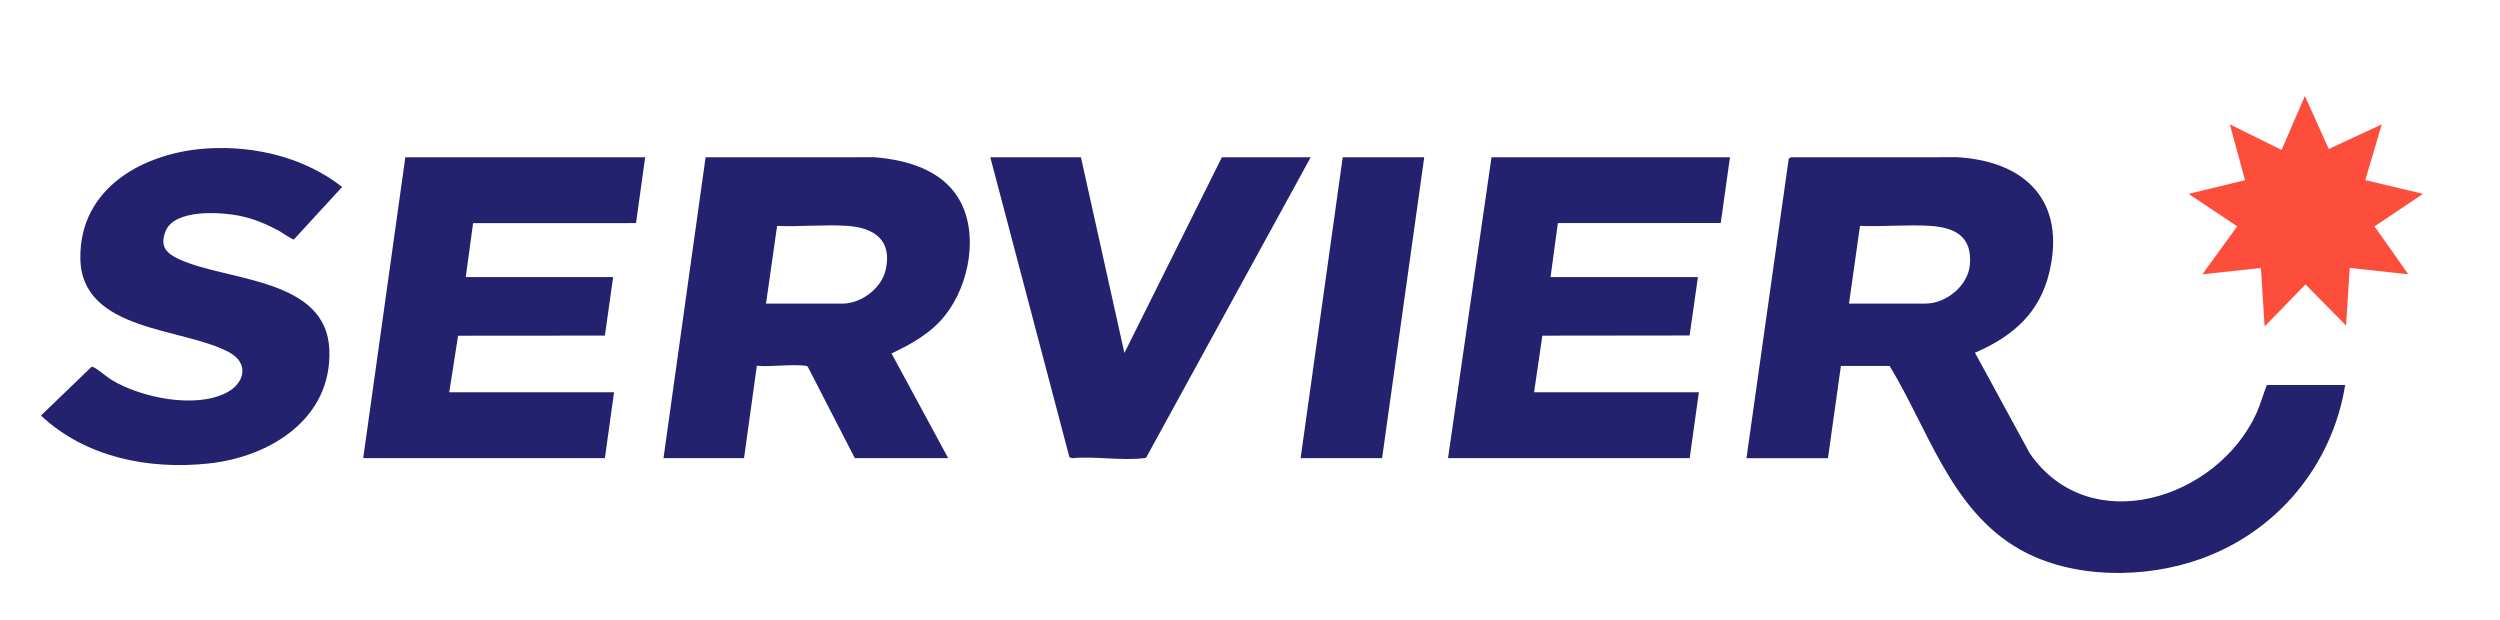
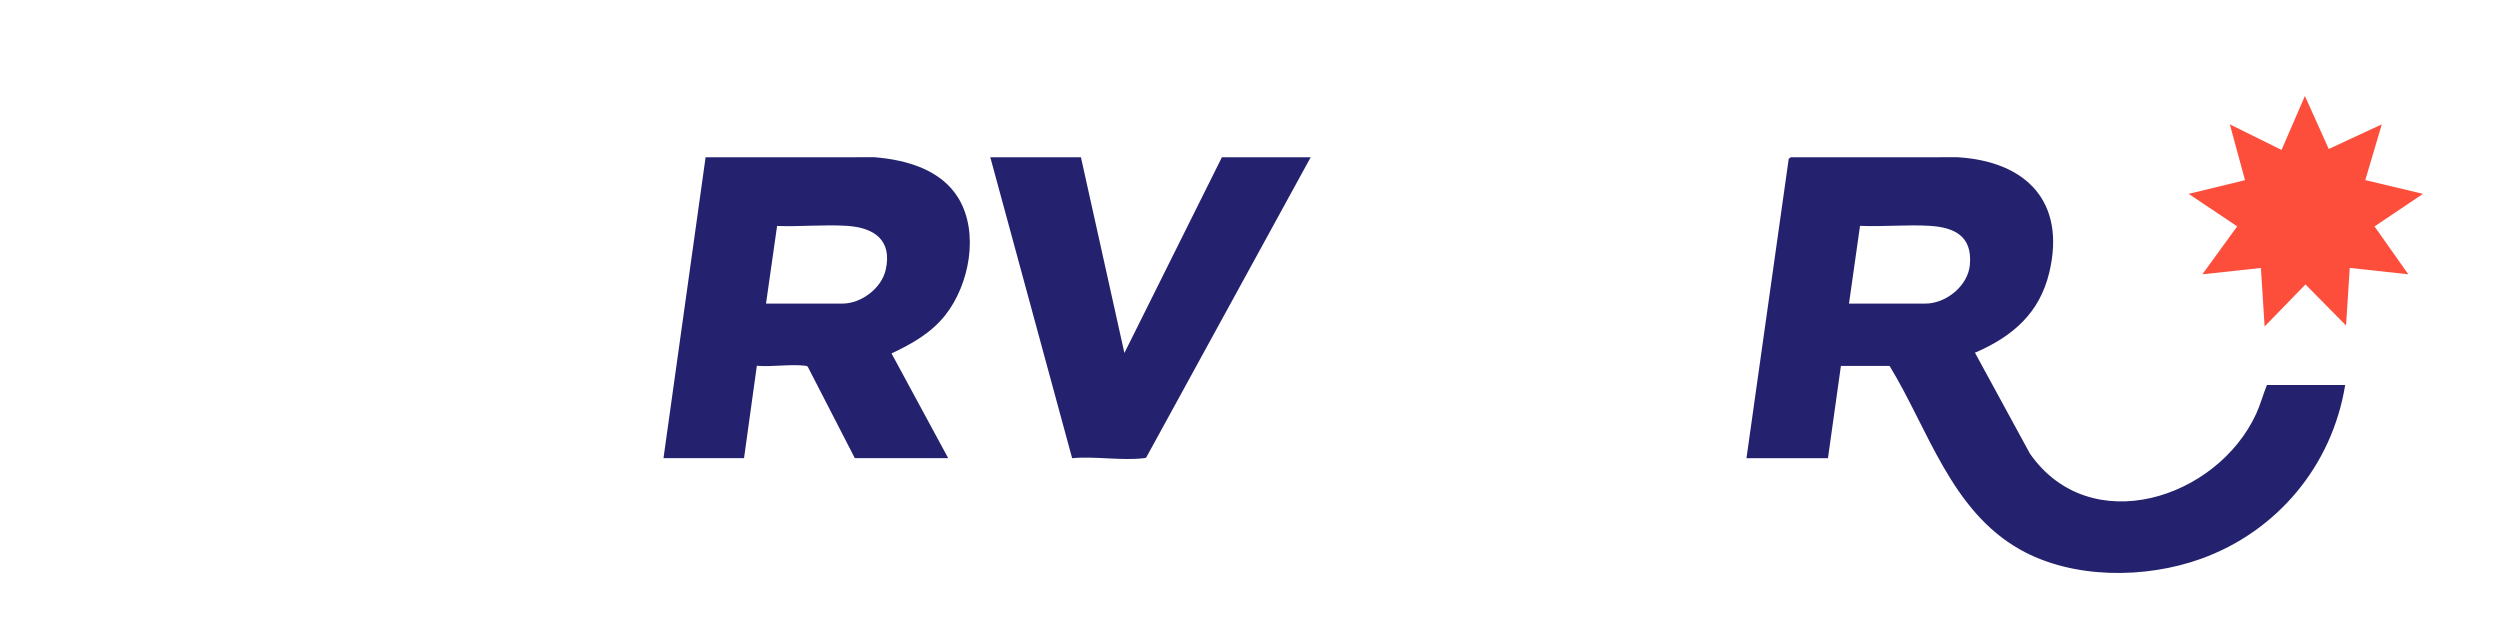
<svg xmlns="http://www.w3.org/2000/svg" version="1.0" id="Calque_1" x="0px" y="0px" viewBox="0 0 866.89 215.11" style="enable-background:new 0 0 866.89 215.11;" xml:space="preserve">
  <style type="text/css">
	.st0{fill:#24226E;}
	.st1{fill:#FD4E3C;}
</style>
  <g id="Layer_1">
</g>
  <g id="Layer_2">
</g>
  <g>
    <path class="st0" d="M605.6,158.86l14.65-103.81l0.75-0.52l57.79-0.01c23.9,1.43,37.69,15.53,31.79,40.04   c-3.36,13.96-12.51,21.9-25.17,27.5c-0.34,0.15-0.54-0.22-0.45,0.49l18.91,34.71c20.82,29.95,64.9,15.77,78.49-13.81   c1.48-3.23,2.36-6.66,3.7-9.94h27.14c-4.49,27.83-23.5,50.73-49.99,60.26c-19.41,6.98-44.55,7.06-62.79-3.24   c-23.91-13.5-31.73-41.54-45.19-63.63l-16.89-0.01l-4.49,31.99H605.6z M641.15,105.27h26.51c7.17,0,14.76-6.16,15.41-13.47   c0.87-9.88-5.24-12.99-14.12-13.5c-7.83-0.45-16.1,0.37-23.98,0.02L641.15,105.27z" />
    <path class="st0" d="M328.79,158.86h-32.38l-16.22-31.52c-0.23-0.5-0.6-0.47-1.06-0.53c-5.13-0.6-11.43,0.48-16.69,0.02L258,158.86   h-27.93l14.6-104.33l58.58-0.01c11.01,0.89,23.16,4.29,29.16,14.31c7.15,11.95,3.74,29.82-4.59,40.4   c-4.9,6.23-11.62,10-18.68,13.32L328.79,158.86z M265.62,105.27h26.51c6.5,0,13.52-5.27,14.98-11.67   c2.37-10.32-3.97-14.68-13.4-15.28c-7.89-0.51-16.31,0.34-24.25,0.03L265.62,105.27z" />
-     <polygon class="st0" points="599.88,54.53 596.67,77.33 540.2,77.36 537.66,96.07 588.77,96.07 585.88,116.33 534.82,116.39    531.95,136.03 589.09,136.03 585.91,158.86 502.11,158.86 517.19,54.53  " />
-     <polygon class="st0" points="223.72,54.53 220.54,77.36 164.05,77.38 161.5,96.07 212.61,96.07 209.75,116.37 158.84,116.41    155.78,136.03 212.92,136.03 209.75,158.86 125.95,158.86 140.55,54.53  " />
-     <path class="st0" d="M72.23,51.45c16.31-0.94,33.49,3.23,46.41,13.38l-16.73,18.2c-0.55,0.14-4.24-2.48-5.17-2.99   c-4.17-2.26-8.61-4.14-13.28-5.13c-6.63-1.4-22.87-2.56-26.02,5.2c-2.24,5.51,0.41,7.89,5.11,9.98   c16.78,7.45,50.67,6.4,51.65,31.17c0.95,23.89-20.47,37.16-41.8,39.45c-20.73,2.24-42.68-2.06-58.2-16.61l17.46-16.82   c0.32-0.22,0.56-0.05,0.85,0.09c1.61,0.76,4.32,3.22,6.15,4.34c10.12,6.18,29.07,10.1,39.93,4.43c6.26-3.27,7.87-10.13,0.99-13.92   c-15.8-8.72-51.41-7.02-51.72-32.69C27.59,64.77,50.32,52.71,72.23,51.45z" />
-     <path class="st0" d="M374.82,54.53l15.07,67.87l33.81-67.87h30.79l-56.98,104.02c-0.24,0.33-0.59,0.29-0.94,0.33   c-7.59,0.92-17.01-0.74-24.8,0l-0.94-0.33L343.39,54.53H374.82z" />
+     <path class="st0" d="M374.82,54.53l15.07,67.87l33.81-67.87h30.79l-56.98,104.02c-0.24,0.33-0.59,0.29-0.94,0.33   c-7.59,0.92-17.01-0.74-24.8,0L343.39,54.53H374.82z" />
    <polygon class="st1" points="807.51,51.66 825.9,43.12 820.18,62.45 840.18,67.22 823.38,78.51 835.1,95.12 814.79,92.9    813.51,112.88 799.44,98.63 785.27,113.2 783.98,92.92 763.68,95.12 775.76,78.49 758.92,67.22 778.47,62.48 773.21,43.12    791.14,51.99 799.24,33.28  " />
-     <polygon class="st0" points="493.86,54.53 479.25,158.86 451,158.86 465.6,54.53  " />
  </g>
</svg>